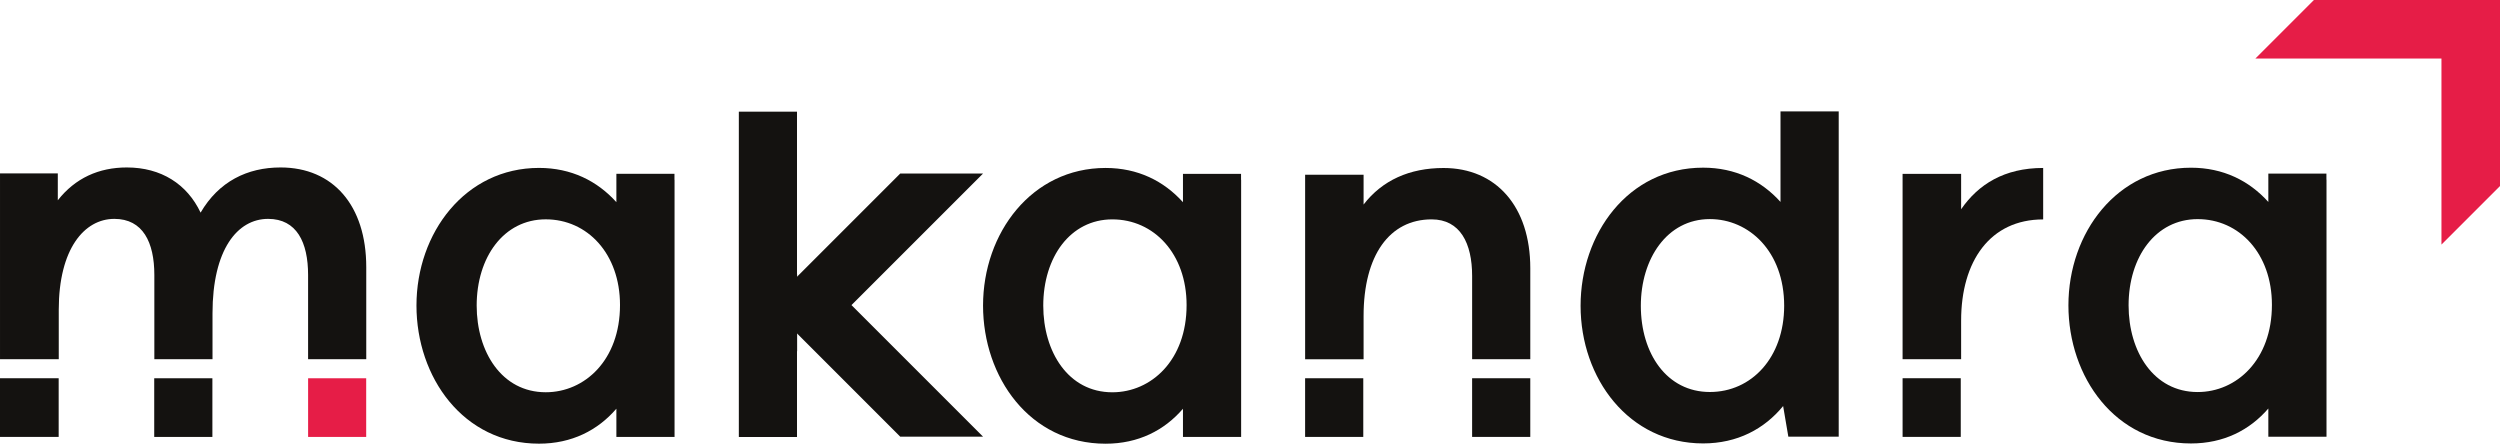
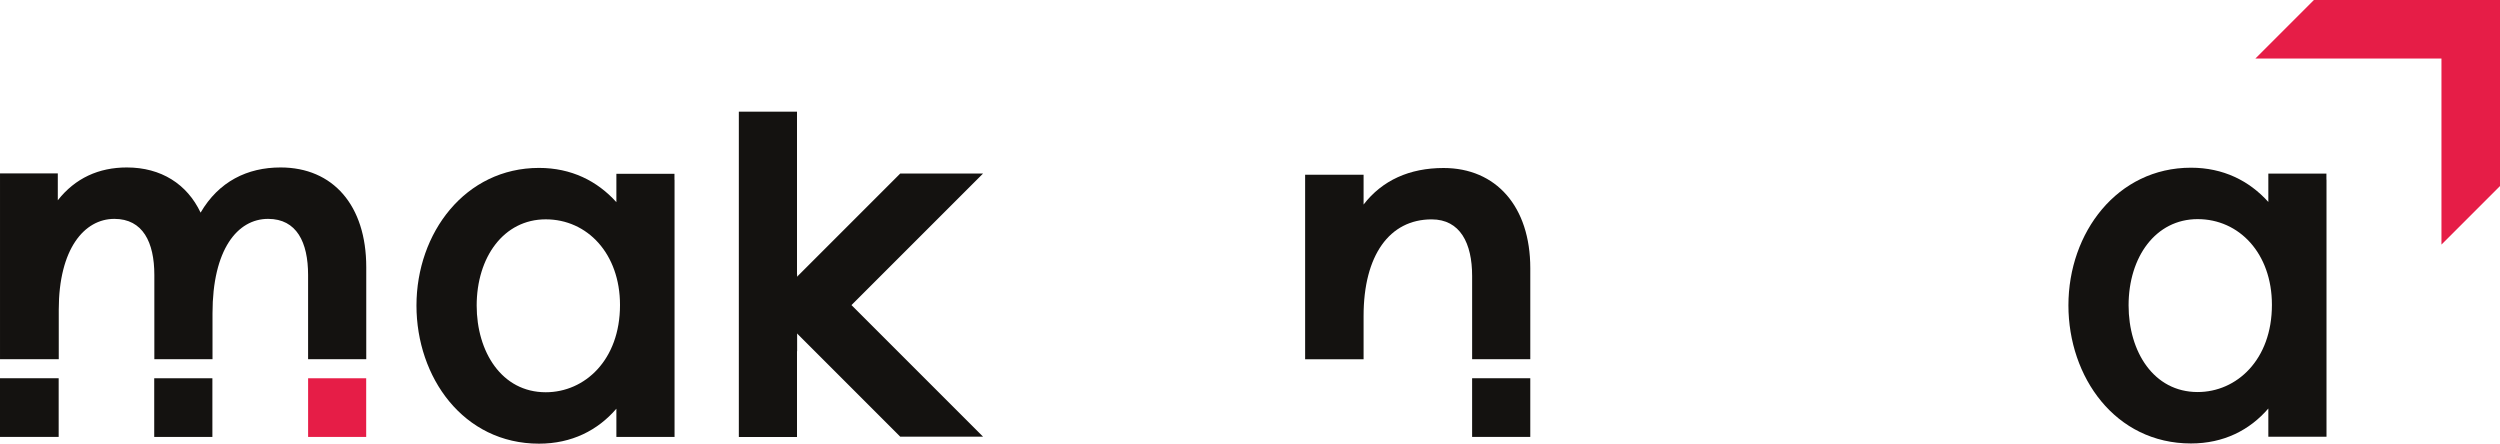
<svg xmlns="http://www.w3.org/2000/svg" xml:space="preserve" id="Ebene_1" width="600.002" height="106.49" x="0" y="0" version="1.1">
  <style id="style1" type="text/css">.st0{fill:#e61d47}.st1{fill:#141210}</style>
  <g id="g12" transform="translate(.002 -.76)">
    <path id="polygon1" d="M585.95 14.81v44.65L600 45.41V.76h-44.66l-14.05 14.05z" class="st0" />
    <path id="path1" d="M161.87 43.92v-1.44h-13.94v6.8c-4.61-5.11-10.84-8.22-18.57-8.22-17.7 0-29.41 15.58-29.41 33.03 0 17.2 11.22 33.15 29.41 33.15 7.86 0 14.11-3.21 18.57-8.39v6.77h13.96v-61.7ZM130.98 94.9c-10.59 0-16.58-9.72-16.58-20.81 0-11.59 6.48-20.69 16.58-20.69 9.97 0 17.82 8.23 17.82 20.57 0 13.21-8.47 20.93-17.82 20.93" class="st1" />
-     <path id="path2" d="M297.85 43.93v-1.44h-13.94v6.8c-4.61-5.11-10.84-8.22-18.57-8.22-17.7 0-29.41 15.58-29.41 33.03 0 17.2 11.22 33.15 29.41 33.15 7.86 0 14.11-3.21 18.57-8.39v6.77h13.96v-61.7zm-30.89 50.98c-10.59 0-16.58-9.72-16.58-20.81 0-11.59 6.48-20.69 16.58-20.69 9.97 0 17.82 8.23 17.82 20.57.01 13.2-8.47 20.93-17.82 20.93" class="st1" />
    <path id="path3" d="M558.34 43.87v-1.44H544.4v6.8c-4.61-5.11-10.84-8.22-18.57-8.22-17.7 0-29.41 15.58-29.41 33.03 0 17.2 11.22 33.15 29.41 33.15 7.86 0 14.11-3.21 18.57-8.39v6.77h13.96v-61.7zm-30.9 50.98c-10.59 0-16.58-9.72-16.58-20.81 0-11.59 6.48-20.69 16.58-20.69 9.97 0 17.82 8.23 17.82 20.57.01 13.2-8.47 20.93-17.82 20.93" class="st1" />
    <path id="path4" d="M14.1 86.98V75.1c0-14.58 6.11-21.81 13.34-21.81 6.85 0 9.6 5.61 9.6 13.46v20.22H51v-11c0-15.33 5.98-22.68 13.34-22.68 6.86 0 9.6 5.61 9.6 13.46v20.22H87.9V64.88c0-14.83-7.98-23.93-20.57-23.93-7.98 0-14.83 3.37-19.19 10.84-3.24-6.85-9.47-10.84-17.7-10.84-6.72 0-12.38 2.55-16.57 7.88v-6.46H0v44.6h14.1z" class="st1" />
-     <path id="rect4" d="M313.17 91.6h14.08v13.96h-14.08z" class="st1" transform="rotate(90 320.208 98.578)" />
    <path id="rect5" d="M353.25 91.6h14.08v13.96h-14.08z" class="st1" transform="rotate(90 360.29 98.578)" />
-     <path id="rect6" d="M456.56 91.6h14.08v13.96h-14.08z" class="st1" transform="rotate(90 463.603 98.578)" />
    <path id="rect7" d="M36.96 91.6h14.08v13.96H36.96z" class="st1" transform="rotate(90 43.994 98.578)" />
    <path id="rect8" d="M0 91.54h14.08v14.08H0z" class="st1" transform="rotate(90 7.04 98.578)" />
    <path id="rect9" d="M73.88 91.61h14.08v13.94H73.88z" class="st0" transform="rotate(90 80.916 98.578)" />
    <g id="g10">
      <path id="polygon9" d="m204.35 73.98 31.58-31.57h-19.88l-31.57 31.57 31.57 31.58h19.88z" class="st1" />
      <path id="polygon10" d="M177.32 105.64h13.96V85.07l.03-.03V66.59l-.03.03V27.56h-13.96z" class="st1" />
    </g>
-     <path id="path10" d="M427.32 27.49v21.73c-4.61-5.11-10.84-8.22-18.57-8.22-18.07 0-29.41 15.95-29.41 33.15 0 17.45 11.59 33.03 29.41 33.03 8.23 0 14.71-3.49 19.2-8.97l1.25 7.35h12.09V27.49Zm-16.95 67.35c-10.34 0-16.57-9.22-16.57-20.69 0-11.22 6.23-20.81 16.57-20.81 9.35 0 17.83 7.73 17.83 20.81-.01 12.46-7.86 20.69-17.83 20.69" class="st1" />
-     <path id="path11" d="M470.67 86.98v-9.26c0-14.33 6.98-24.3 19.69-24.3V41.07c-9.35 0-15.57 3.95-19.69 9.91v-8.49h-14.05v44.48h14.05z" class="st1" />
    <path id="path12" d="M327.26 86.98V76.59c0-14.58 6.23-23.18 16.33-23.18 6.86 0 9.72 5.73 9.72 13.58v19.98h13.96V65.13c0-14.83-8.23-24.05-20.82-24.05-8.15 0-14.71 2.95-19.19 8.77V42.7h-1.99v-.01l-.06.01h-11.98v44.28z" class="st1" />
  </g>
</svg>